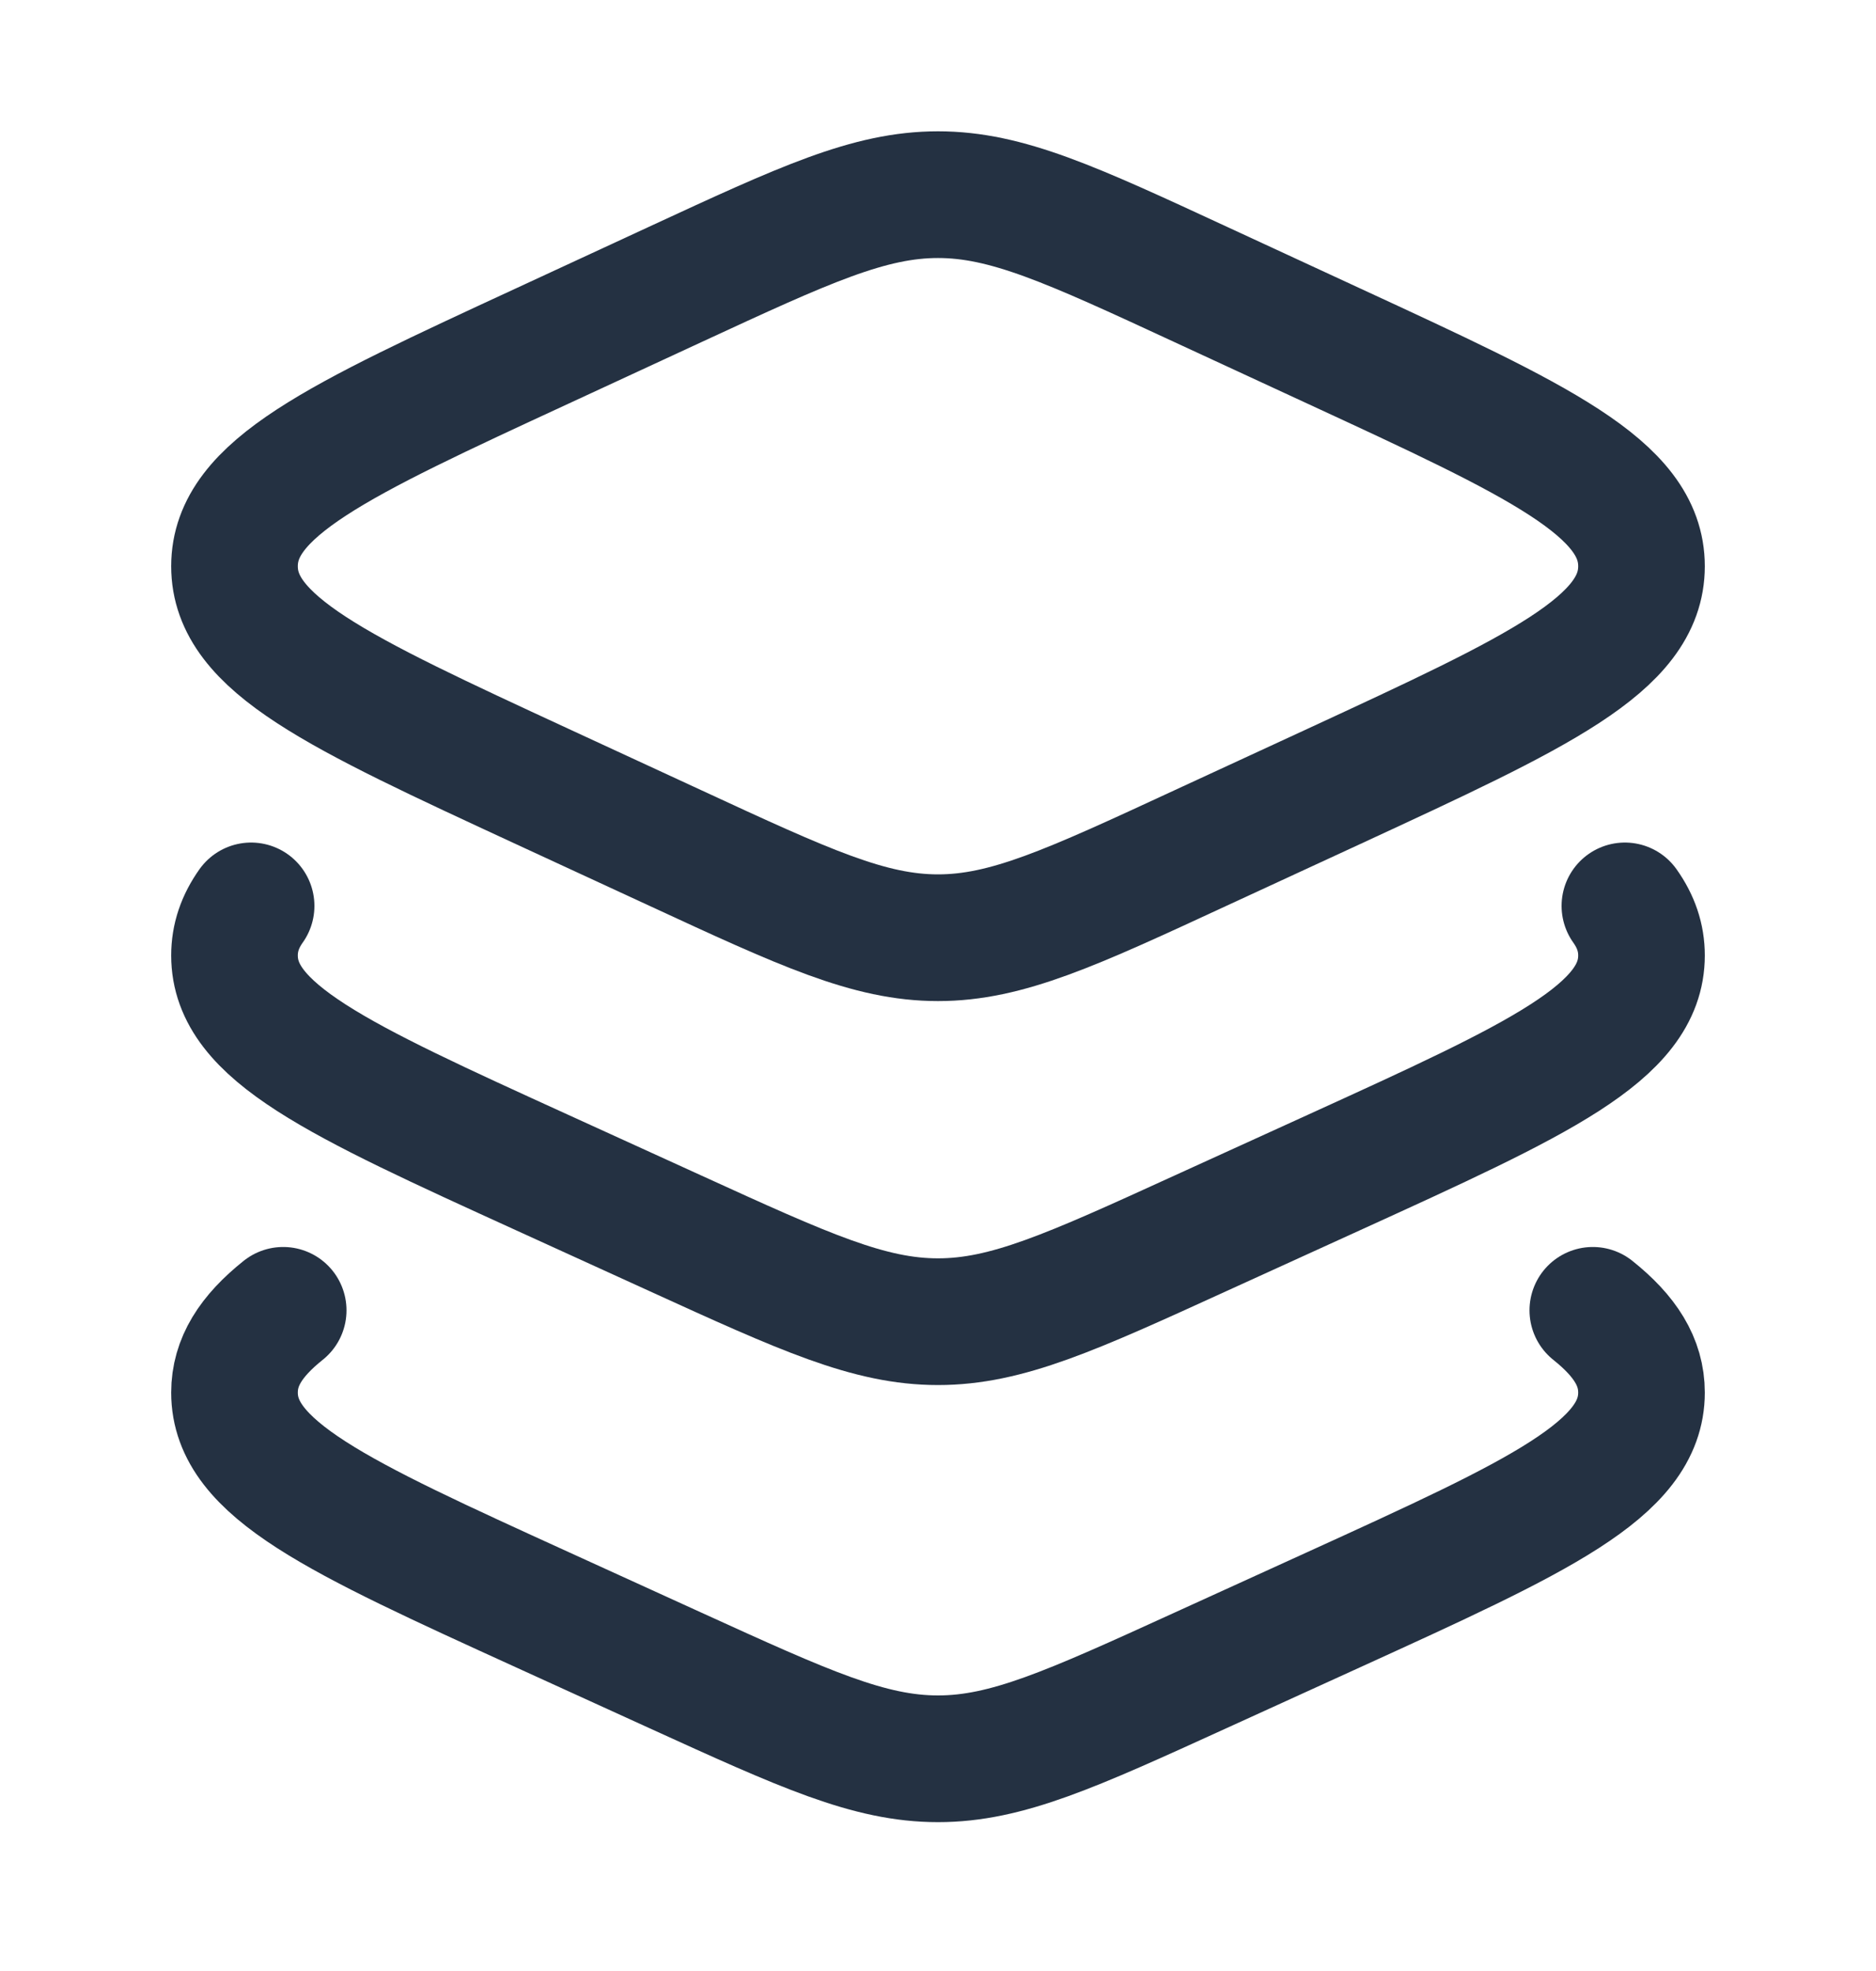
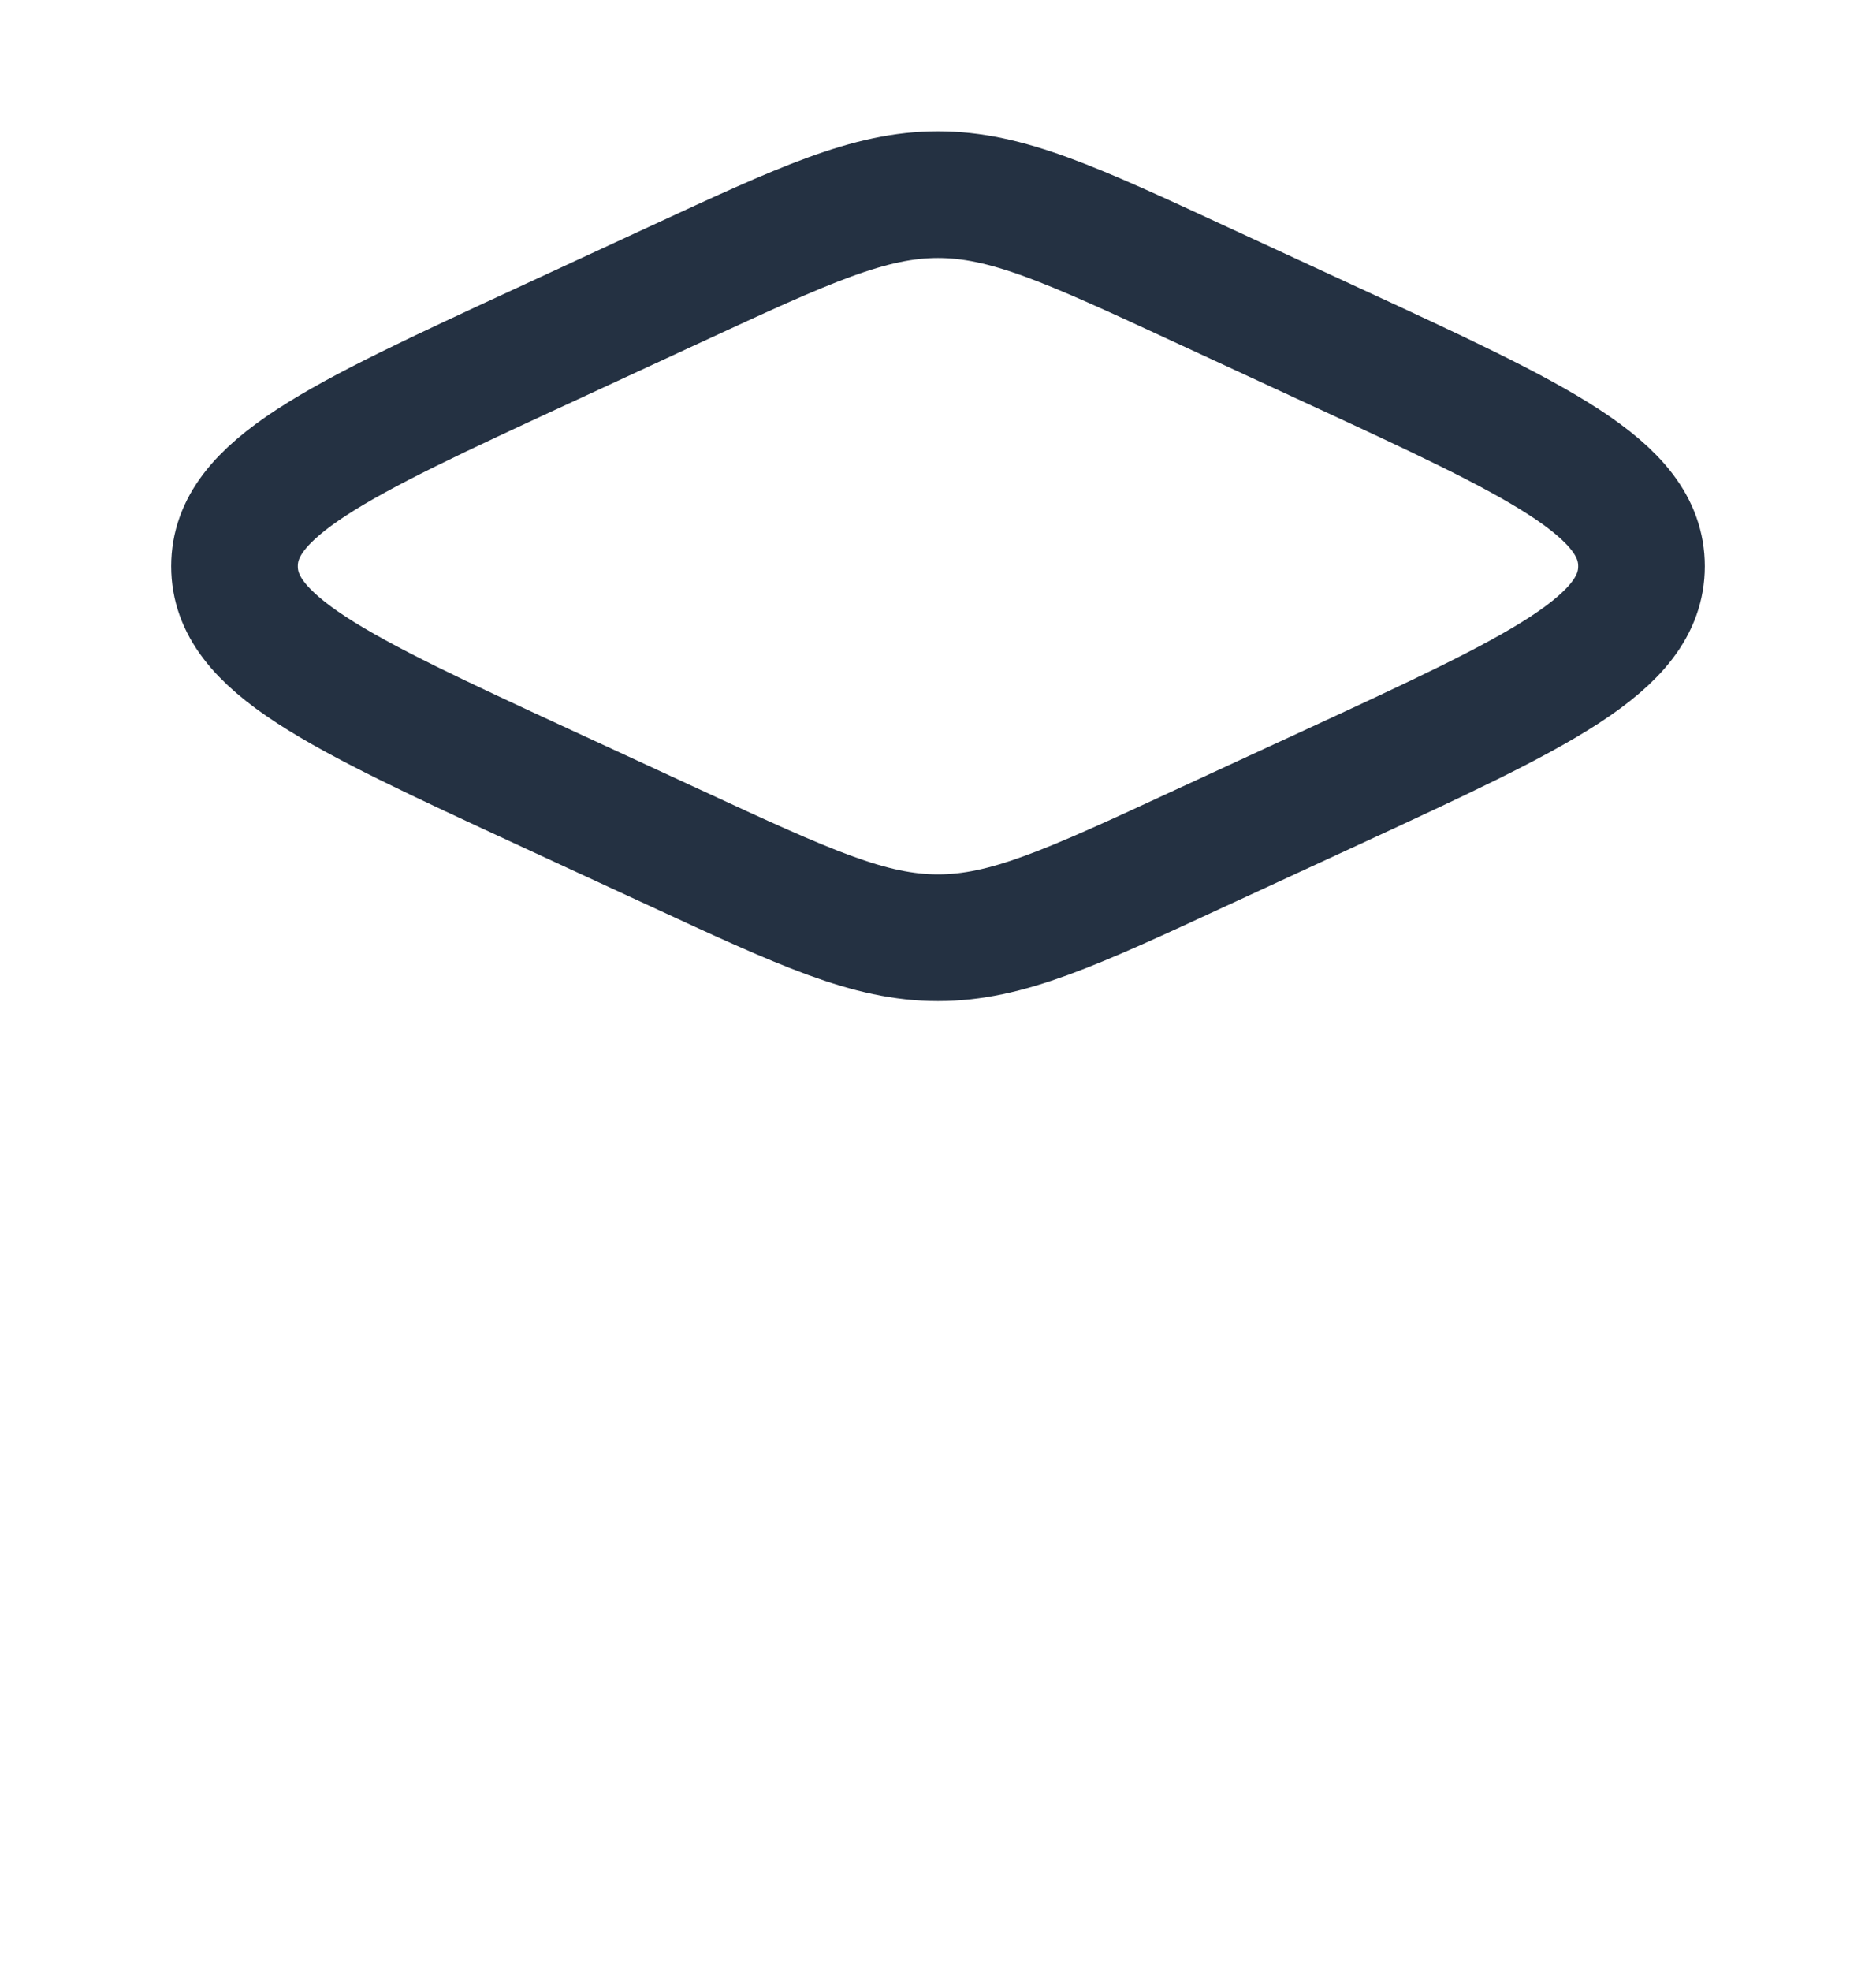
<svg xmlns="http://www.w3.org/2000/svg" fill="none" viewBox="0 0 20 21" height="21" width="20">
  <path stroke-linejoin="round" stroke-linecap="round" stroke-width="1.35" stroke="#243142" d="M7.202 3.029L5.782 3.686C3.594 4.697 2.5 5.203 2.5 6.033C2.5 6.863 3.594 7.368 5.782 8.38L7.202 9.036C8.579 9.673 9.268 9.991 10 9.991C10.732 9.991 11.421 9.673 12.797 9.036L14.218 8.38C16.406 7.368 17.5 6.863 17.5 6.033C17.5 5.203 16.406 4.697 14.218 3.686L12.797 3.029C11.421 2.392 10.732 2.074 10 2.074C9.268 2.074 8.579 2.392 7.202 3.029Z" />
-   <path stroke-linejoin="round" stroke-linecap="round" stroke-width="1.35" stroke="#243142" d="M17.323 9.652C17.441 9.818 17.5 9.991 17.5 10.18C17.5 10.999 16.406 11.497 14.218 12.494L12.797 13.141C11.421 13.769 10.732 14.082 10 14.082C9.268 14.082 8.579 13.769 7.202 13.141L5.782 12.494C3.594 11.497 2.5 10.999 2.5 10.18C2.5 9.991 2.559 9.818 2.677 9.652" />
-   <path stroke-linejoin="round" stroke-linecap="round" stroke-width="1.35" stroke="#243142" d="M16.981 13.961C17.327 14.237 17.5 14.512 17.5 14.837C17.5 15.655 16.406 16.154 14.218 17.151L12.797 17.798C11.421 18.425 10.732 18.739 10 18.739C9.268 18.739 8.579 18.425 7.202 17.798L5.782 17.151C3.594 16.154 2.5 15.655 2.5 14.837C2.5 14.512 2.673 14.237 3.019 13.961" />
</svg>